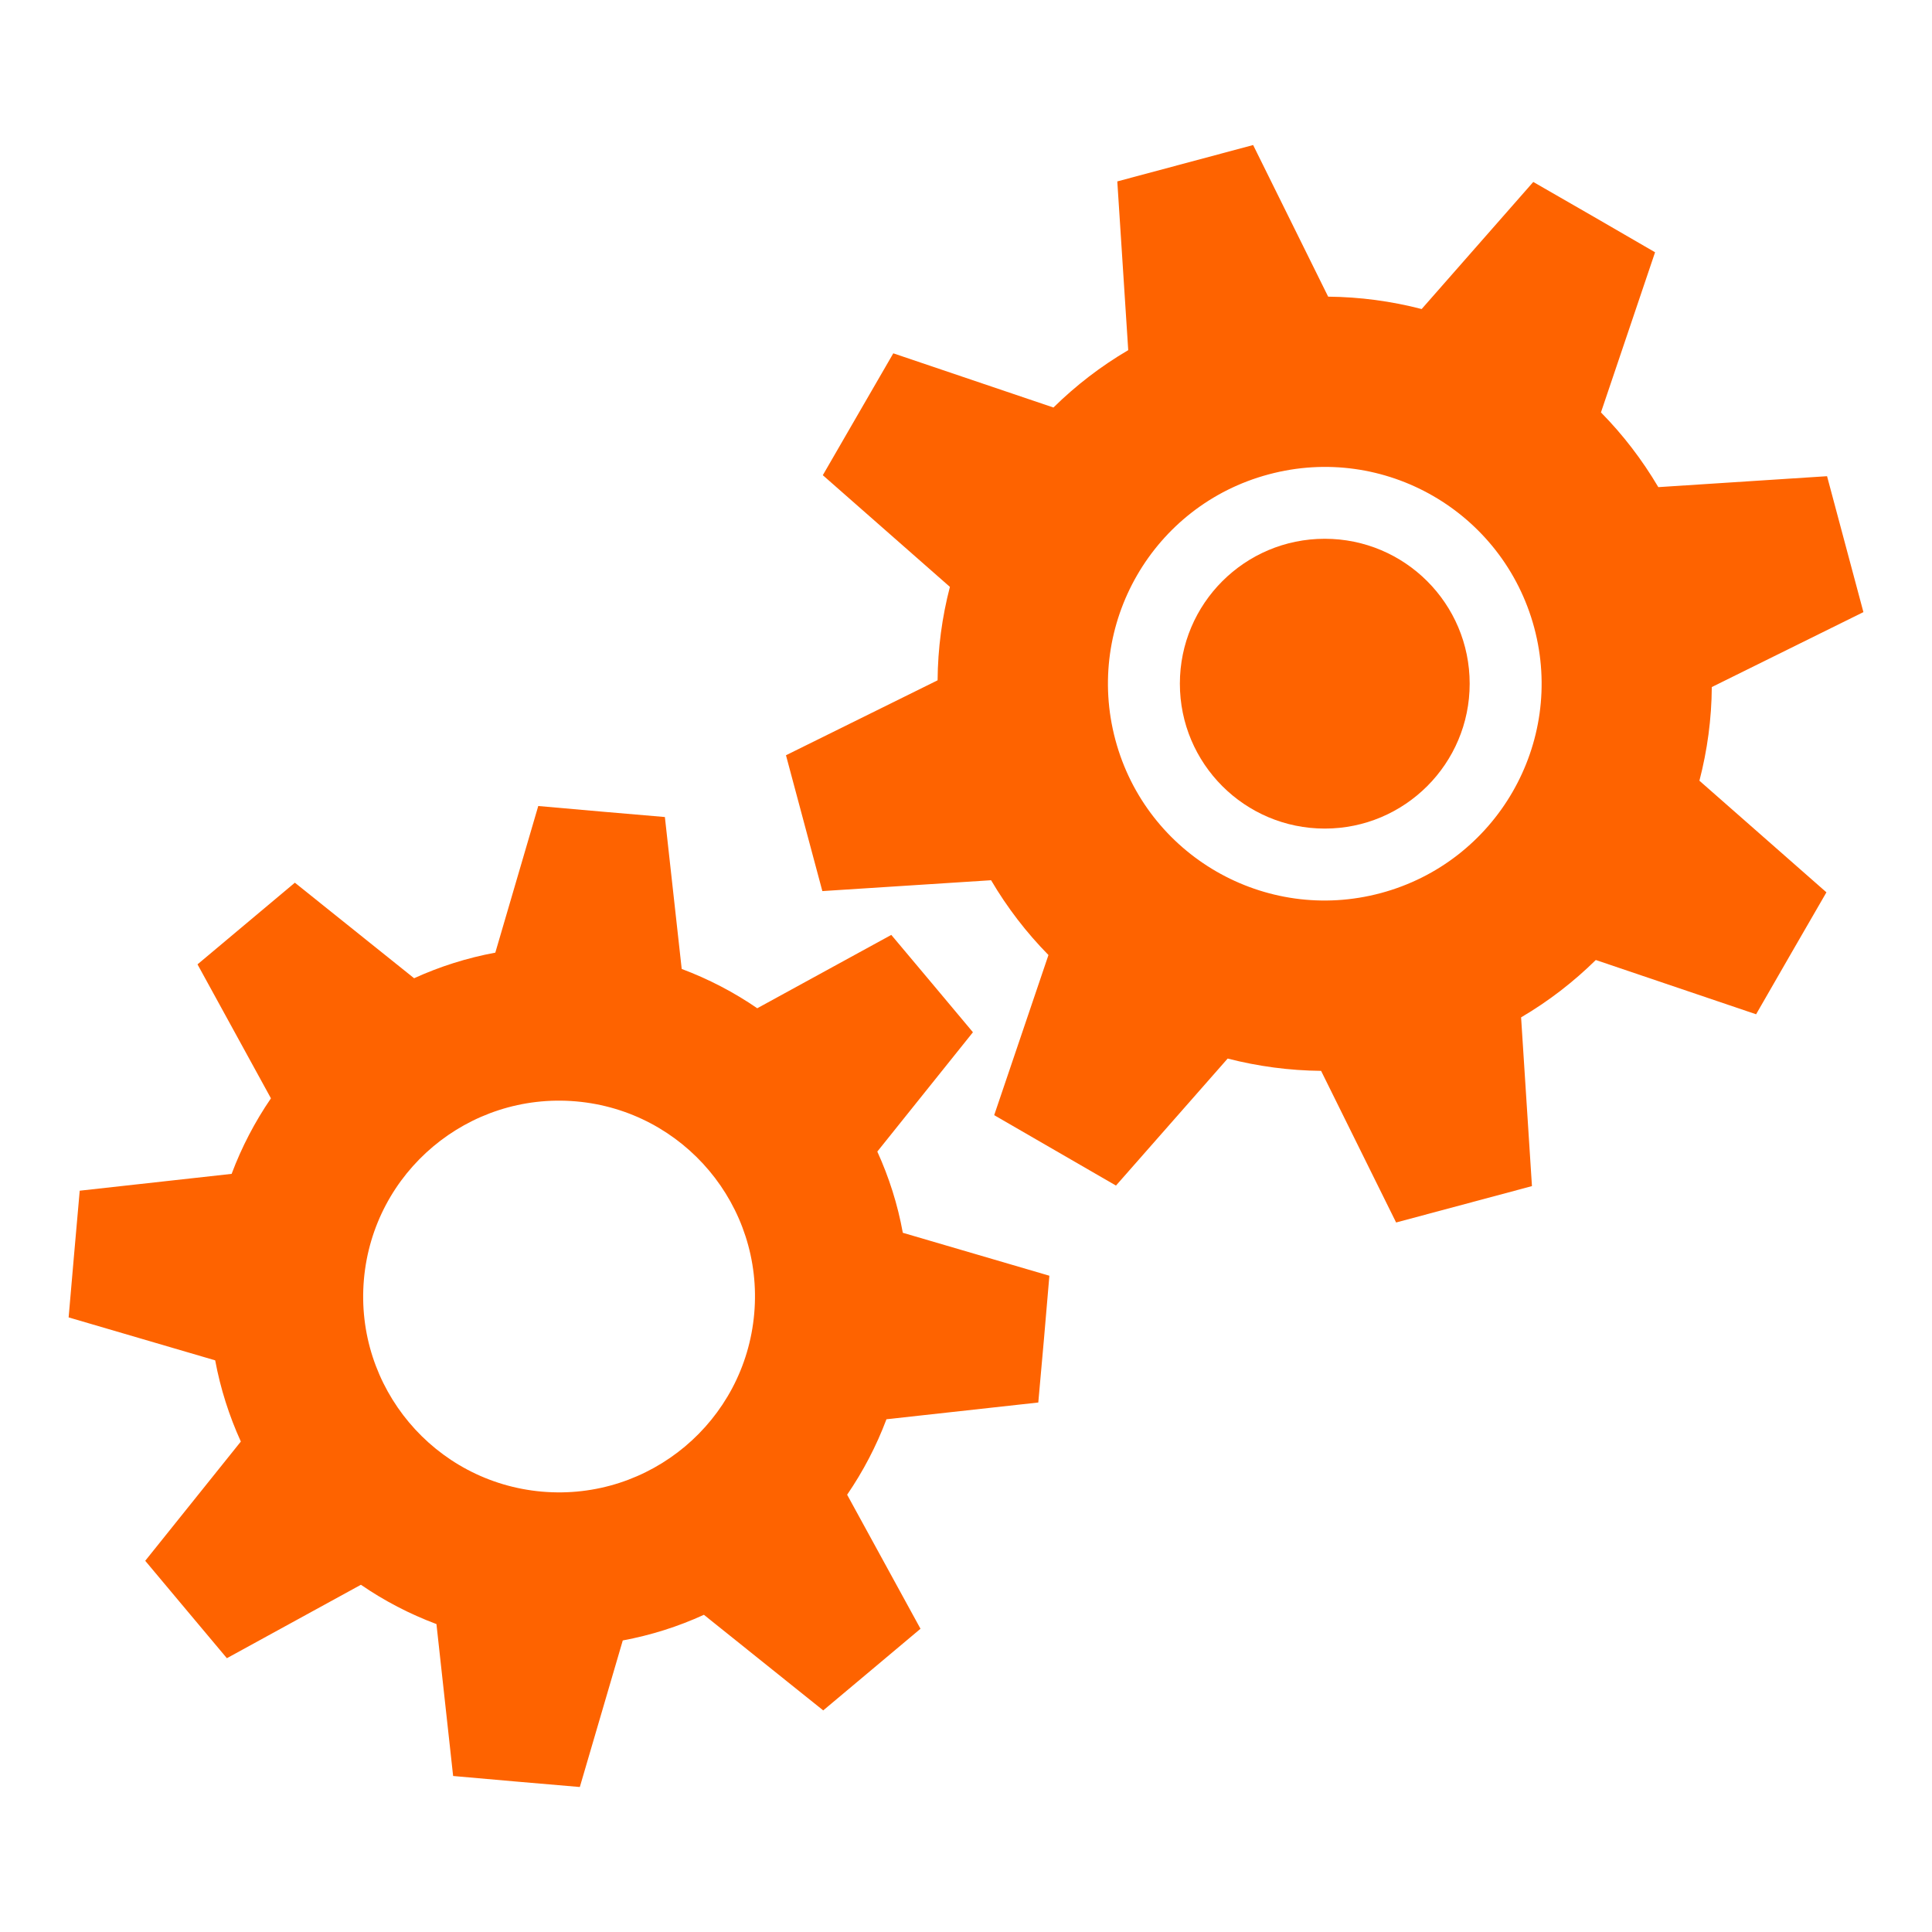
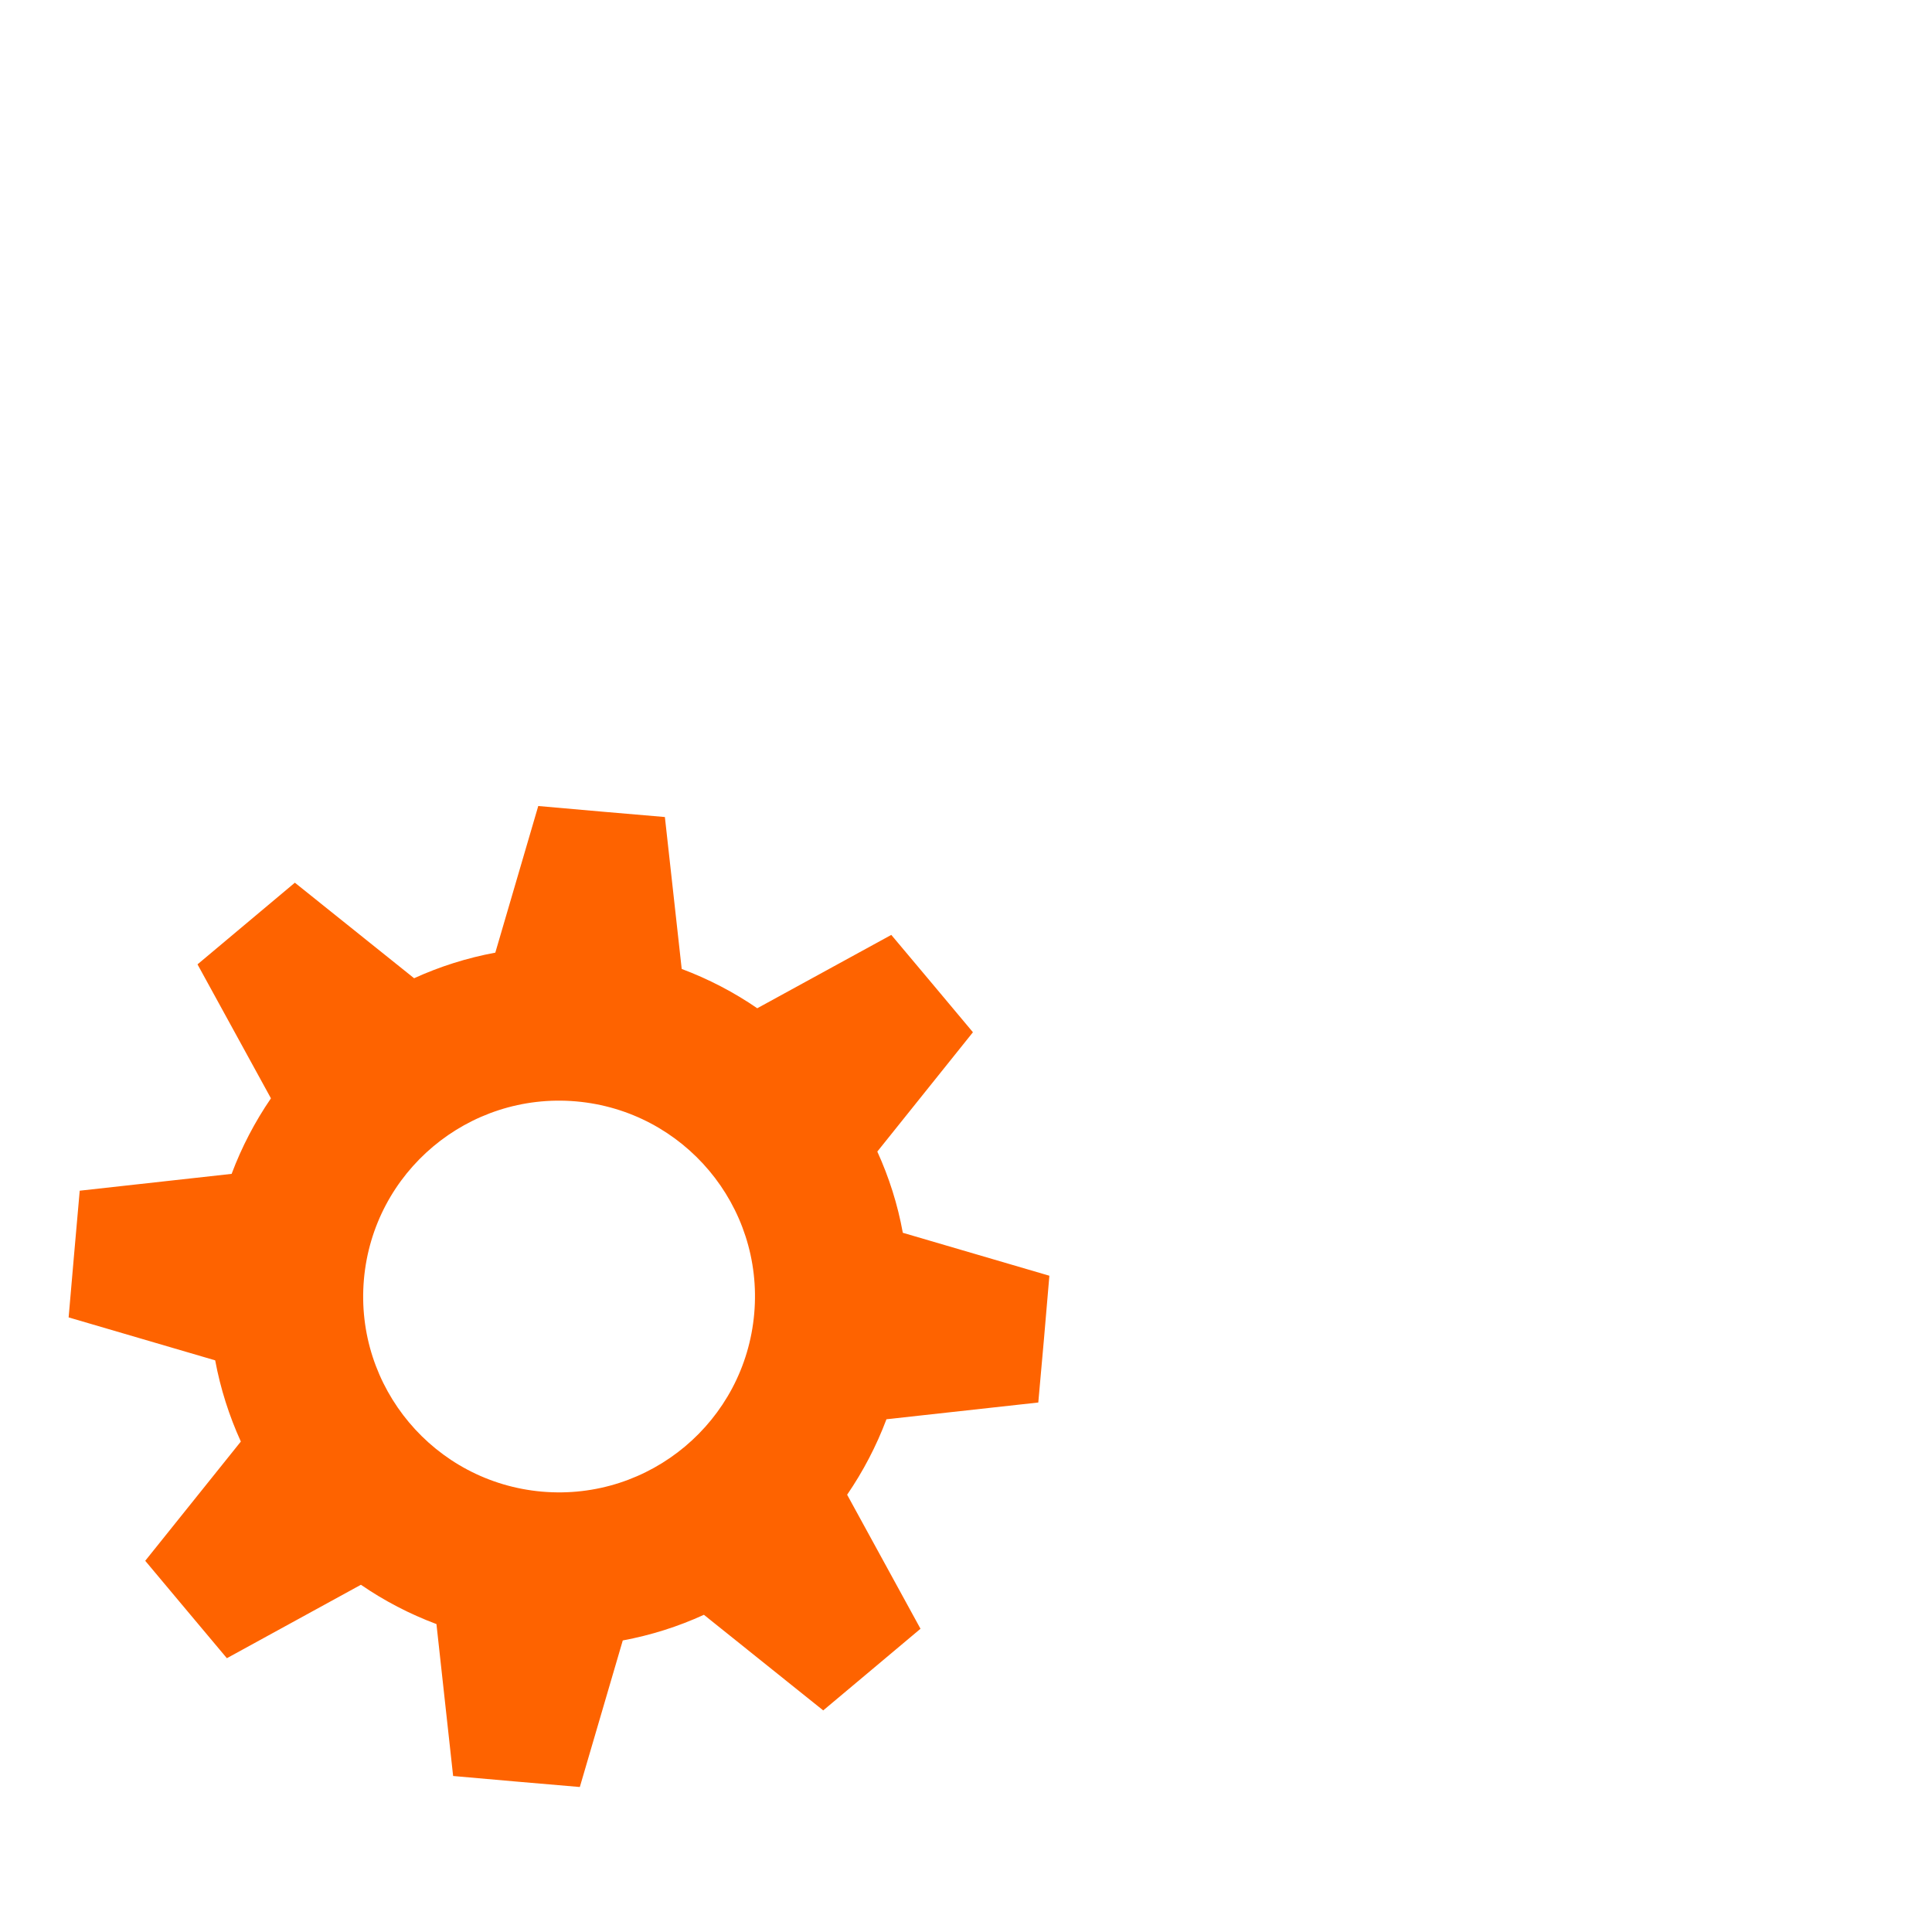
<svg xmlns="http://www.w3.org/2000/svg" fill="#FE6300" width="100pt" height="100pt" version="1.1" viewBox="0 0 100 100">
  <g>
    <path d="m45.41 59.605 4.949-6.176-2.113-2.523-2.113-2.516-6.938 3.797c-1.199-0.824-2.516-1.512-3.91-2.035l-0.871-7.863-3.277-0.281-3.277-0.289-2.223 7.59c-1.465 0.27-2.875 0.719-4.203 1.324l-6.172-4.945-5.039 4.227 3.801 6.934c-0.824 1.203-1.512 2.516-2.035 3.91l-7.863 0.871-0.289 3.277-0.285 3.281 7.586 2.223c0.273 1.465 0.723 2.875 1.328 4.203l-4.949 6.172 2.113 2.523 2.113 2.519 6.938-3.801c1.203 0.828 2.516 1.512 3.91 2.035l0.863 7.863 3.281 0.289 3.277 0.281 2.223-7.586c1.465-0.273 2.871-0.719 4.199-1.328l6.176 4.949 2.519-2.113 2.516-2.113-3.797-6.938c0.824-1.203 1.512-2.516 2.035-3.906l7.859-0.867 0.293-3.281 0.281-3.281-7.586-2.223c-0.266-1.469-0.715-2.875-1.32-4.203zm-6.371 8.383c-0.488 5.578-5.406 9.703-10.984 9.219-5.578-0.488-9.703-5.406-9.219-10.98 0.488-5.578 5.406-9.703 10.984-9.219 5.578 0.488 9.707 5.406 9.219 10.98z" />
-     <path d="m88.602 35.562 7.848-3.879-0.941-3.516-0.941-3.519-8.734 0.566c-0.84-1.422-1.836-2.719-2.969-3.867l2.801-8.289-3.148-1.824-3.156-1.816-5.777 6.578c-1.566-0.406-3.188-0.625-4.84-0.641l-3.883-7.848-7.031 1.883 0.566 8.734c-1.426 0.836-2.719 1.836-3.871 2.969l-8.289-2.805-1.824 3.152-1.824 3.156 6.578 5.781c-0.406 1.559-0.625 3.184-0.637 4.836l-7.848 3.879 1.883 7.031 8.734-0.562c0.836 1.422 1.836 2.719 2.969 3.871l-2.809 8.289 3.156 1.824 3.148 1.82 5.781-6.574c1.562 0.402 3.188 0.621 4.836 0.637l3.883 7.848 7.031-1.883-0.562-8.734c1.422-0.836 2.715-1.836 3.867-2.969l8.297 2.809 1.816-3.156 1.824-3.156-6.574-5.777c0.41-1.578 0.629-3.199 0.641-4.848zm-17.133 10.664c-5.988 1.605-12.137-1.949-13.738-7.934-1.602-5.988 1.949-12.137 7.934-13.738 5.988-1.609 12.137 1.945 13.746 7.934 1.602 5.981-1.957 12.133-7.941 13.738z" />
-     <path d="m76.07 35.387c0 4.141-3.359 7.5-7.5 7.5-4.141 0-7.5-3.359-7.5-7.5 0-4.144 3.359-7.5 7.5-7.5 4.141 0 7.5 3.356 7.5 7.5" />
  </g>
</svg>